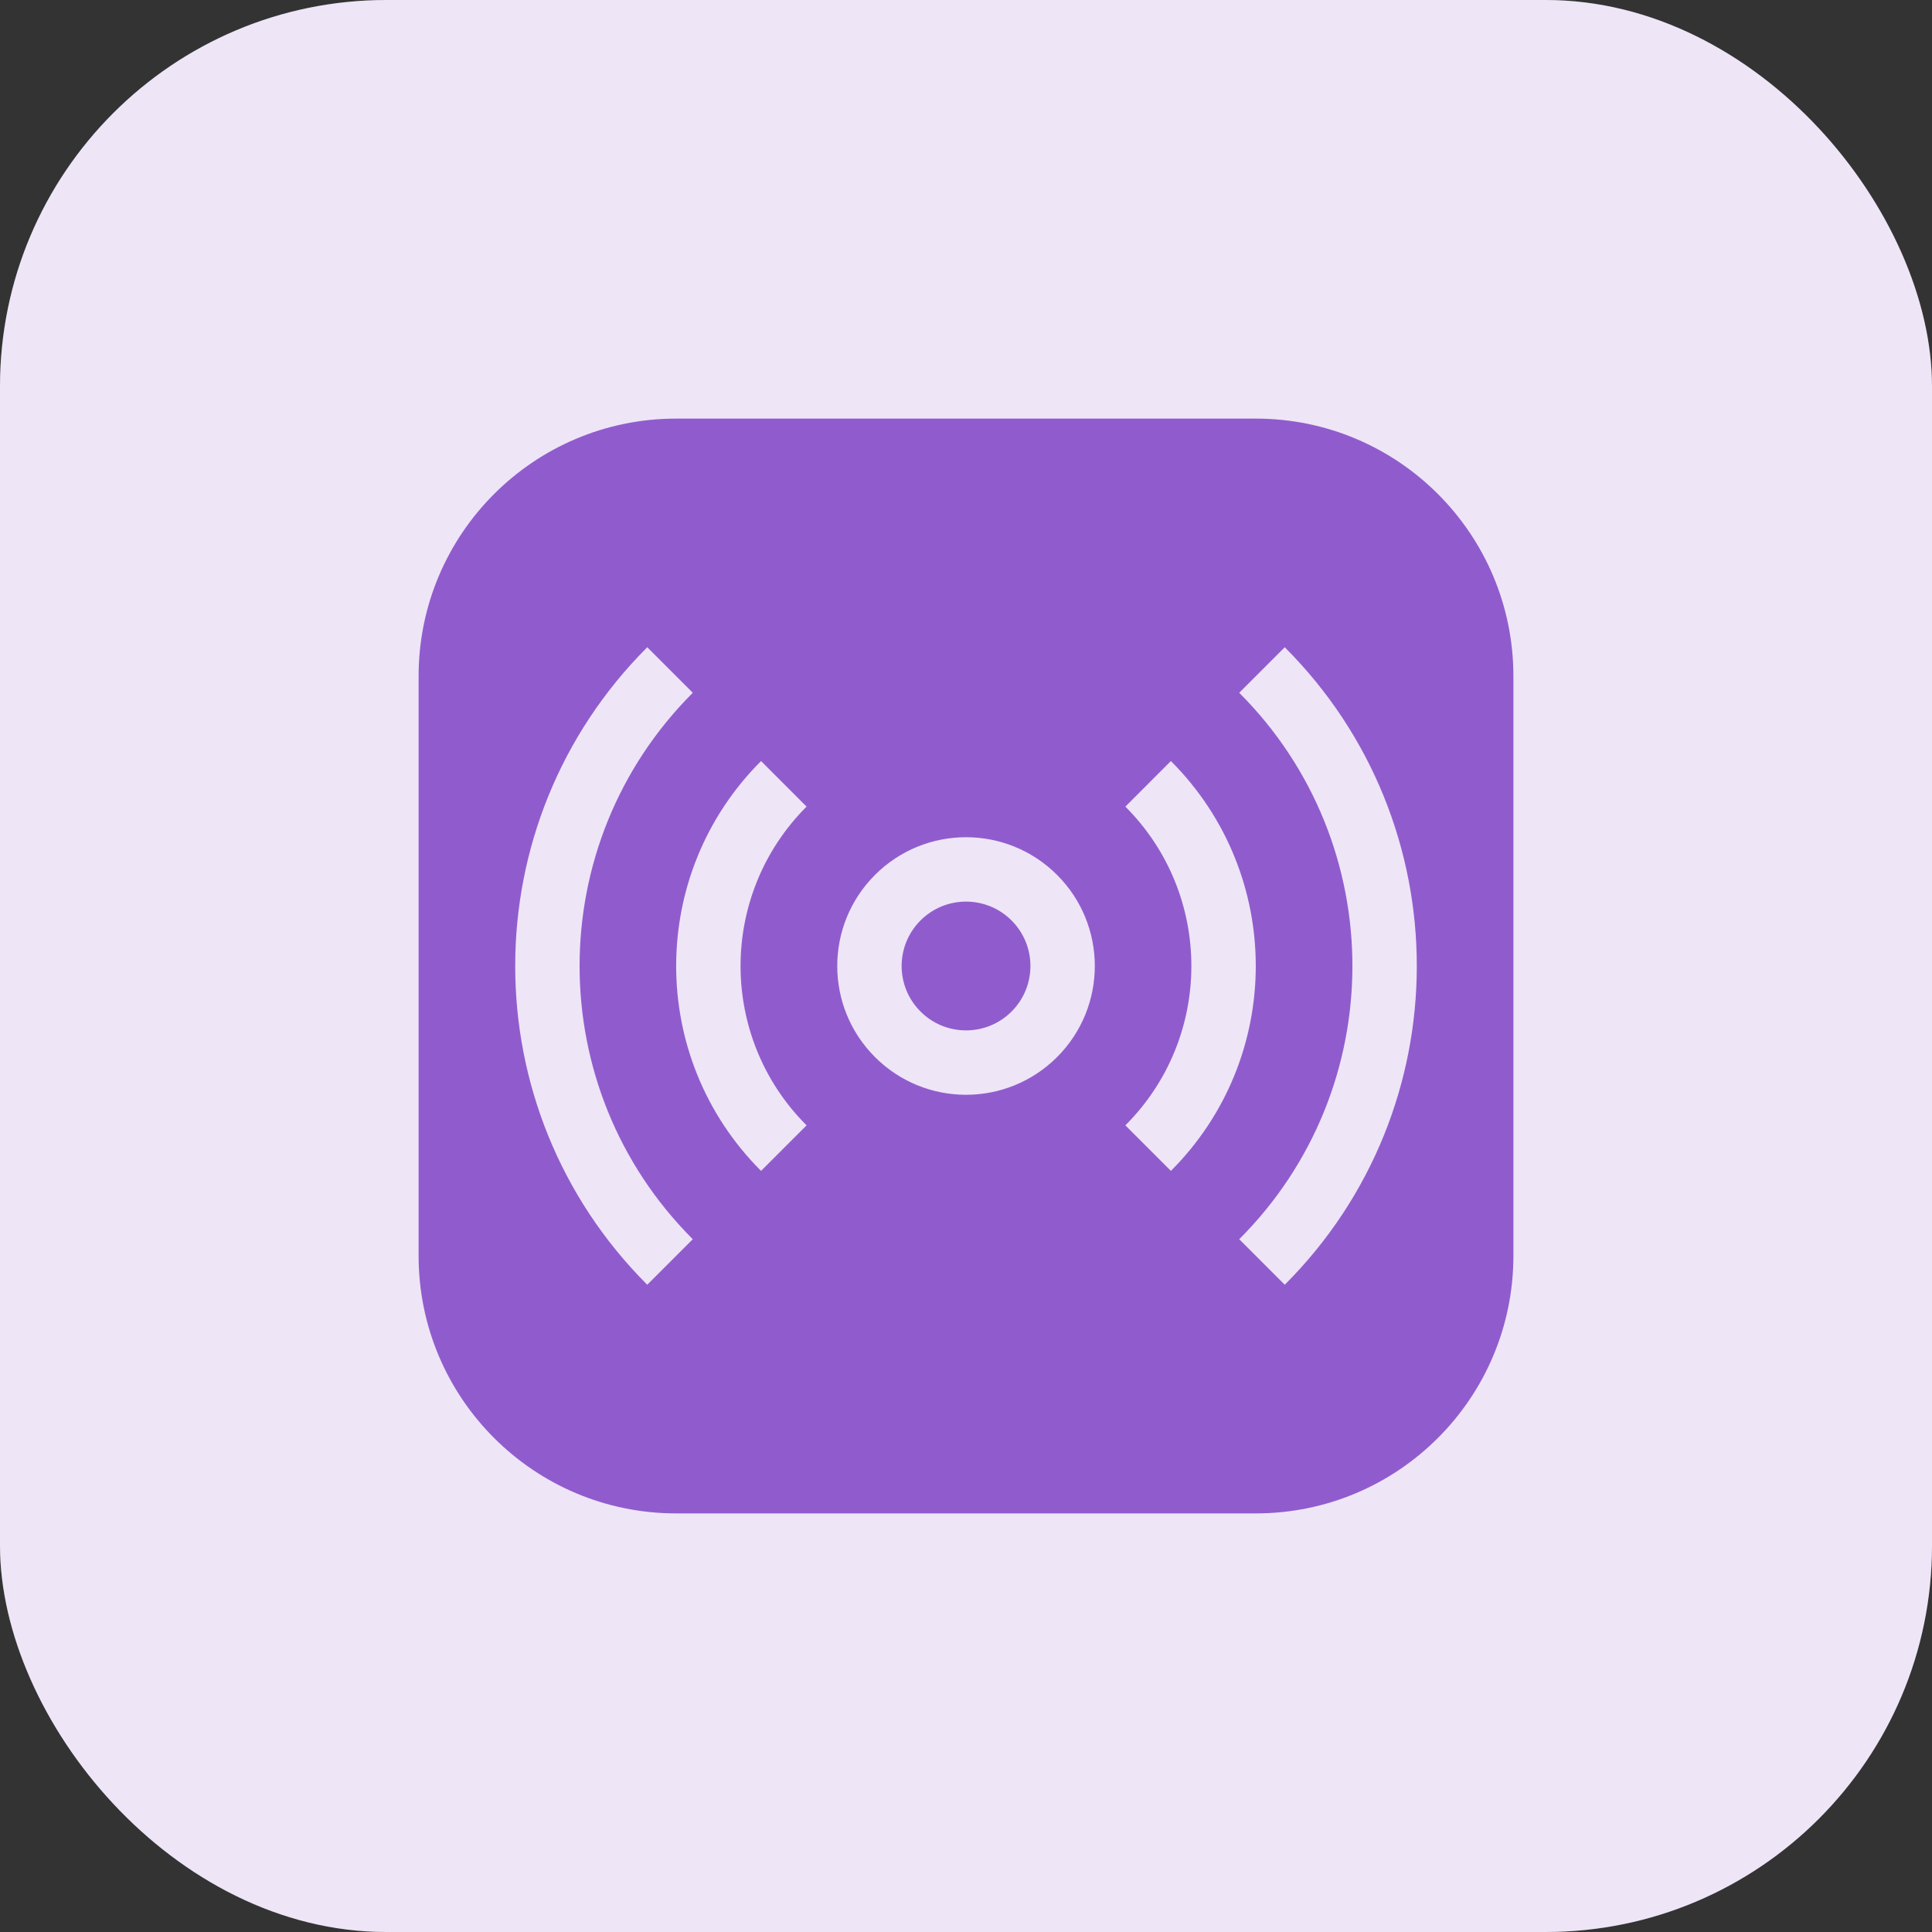
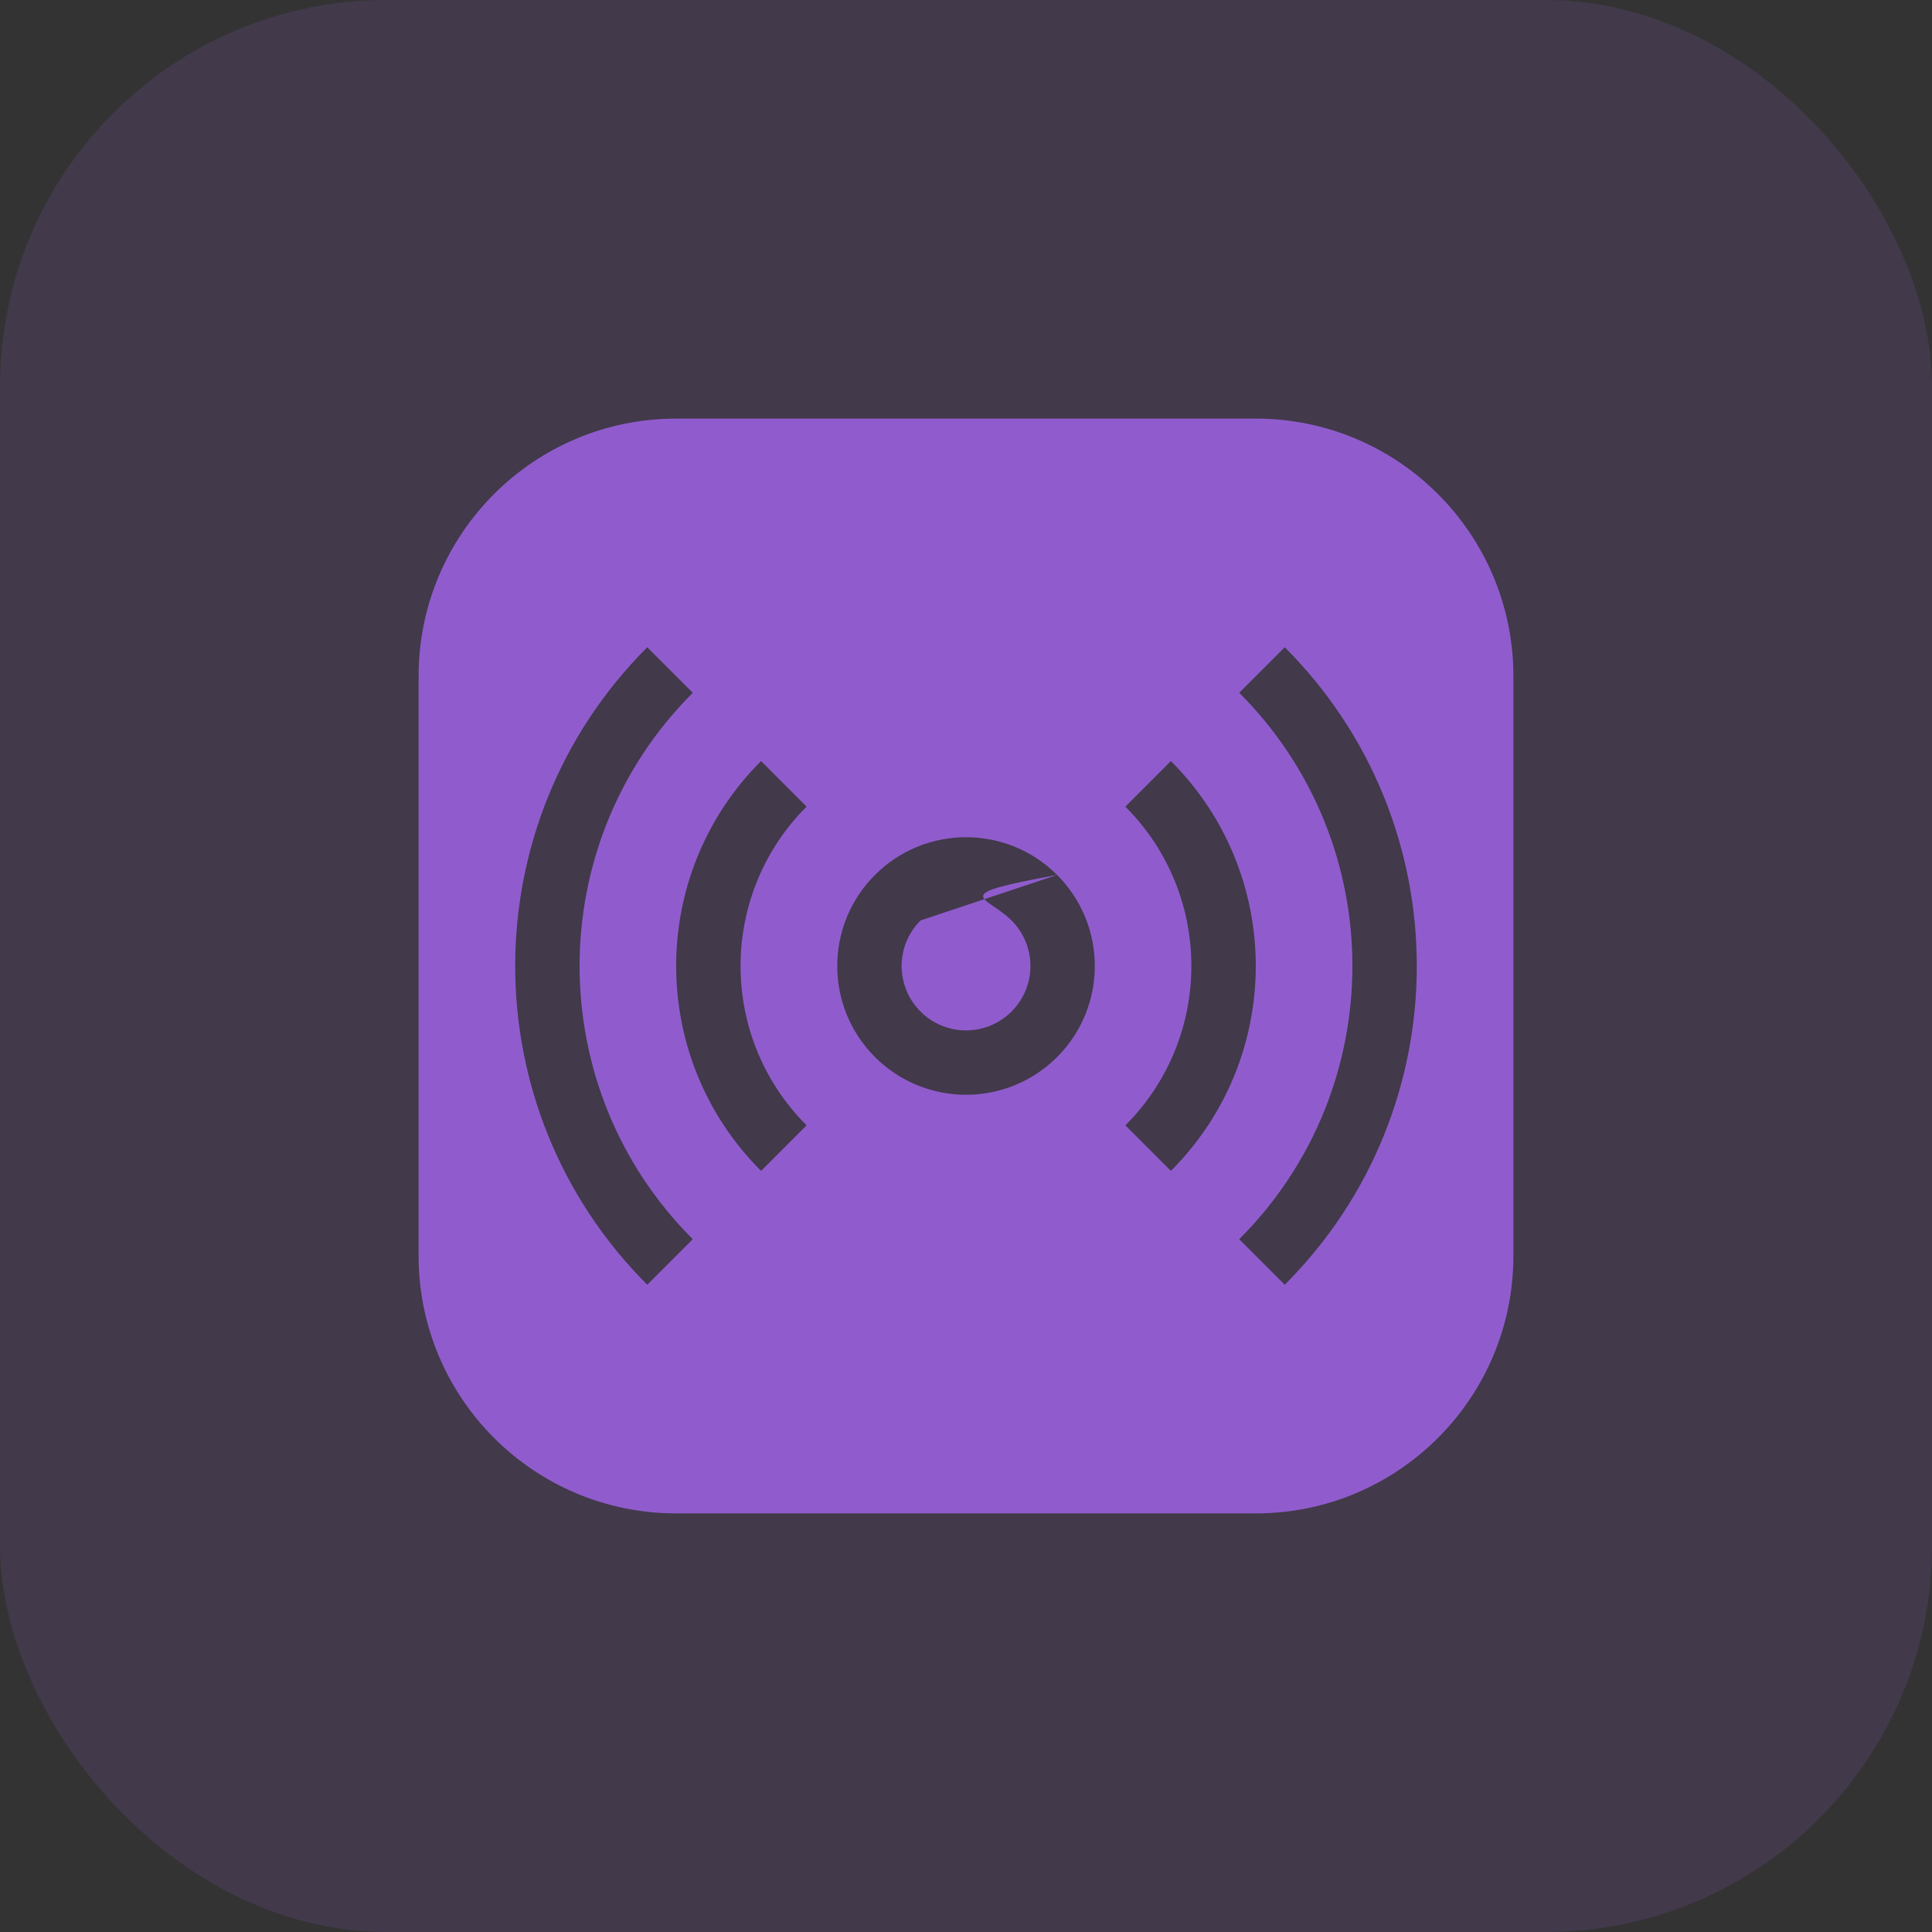
<svg xmlns="http://www.w3.org/2000/svg" width="60" height="60" viewBox="0 0 60 60" fill="none">
  <rect x="0" y="0" width="60" height="60" fill="#333333" stroke="none" />
-   <rect width="60" height="60" rx="12" fill="white" />
  <rect width="60" height="60" rx="12" fill="#905CCD" fill-opacity="0.16" />
  <g clip-path="url(#clip0_22077_31498)">
-     <path d="M39 13C43.418 13 47 16.582 47 21V39C47 43.418 43.418 47 39 47H21C16.582 47 13 43.418 13 39V21C13 16.582 16.582 13 21 13H39ZM20.101 20.101C14.633 25.568 14.633 34.432 20.101 39.899L21.515 38.485C16.828 33.799 16.828 26.201 21.515 21.515L20.101 20.101ZM38.485 21.515C43.172 26.201 43.172 33.799 38.485 38.485L39.899 39.899C45.367 34.432 45.367 25.568 39.899 20.101L38.485 21.515ZM23.635 23.635C20.12 27.149 20.12 32.849 23.635 36.363L25.049 34.949C22.315 32.216 22.316 27.784 25.049 25.05L23.635 23.635ZM34.949 25.05C37.682 27.784 37.683 32.216 34.949 34.949L36.363 36.363C39.878 32.849 39.878 27.149 36.363 23.635L34.949 25.05ZM32.829 27.172C31.267 25.61 28.735 25.61 27.173 27.172C25.611 28.734 25.611 31.266 27.173 32.828C28.735 34.39 31.267 34.39 32.829 32.828C34.391 31.266 34.391 28.734 32.829 27.172ZM28.587 28.586C29.368 27.805 30.634 27.805 31.415 28.586C32.196 29.367 32.196 30.633 31.415 31.414C30.634 32.195 29.368 32.195 28.587 31.414C27.806 30.633 27.806 29.367 28.587 28.586Z" fill="#905CCD" />
+     <path d="M39 13C43.418 13 47 16.582 47 21V39C47 43.418 43.418 47 39 47H21C16.582 47 13 43.418 13 39V21C13 16.582 16.582 13 21 13H39ZM20.101 20.101C14.633 25.568 14.633 34.432 20.101 39.899L21.515 38.485C16.828 33.799 16.828 26.201 21.515 21.515L20.101 20.101ZM38.485 21.515C43.172 26.201 43.172 33.799 38.485 38.485L39.899 39.899C45.367 34.432 45.367 25.568 39.899 20.101L38.485 21.515ZM23.635 23.635C20.12 27.149 20.12 32.849 23.635 36.363L25.049 34.949C22.315 32.216 22.316 27.784 25.049 25.05L23.635 23.635ZM34.949 25.05C37.682 27.784 37.683 32.216 34.949 34.949L36.363 36.363C39.878 32.849 39.878 27.149 36.363 23.635L34.949 25.05ZM32.829 27.172C31.267 25.61 28.735 25.61 27.173 27.172C25.611 28.734 25.611 31.266 27.173 32.828C28.735 34.39 31.267 34.39 32.829 32.828C34.391 31.266 34.391 28.734 32.829 27.172ZC29.368 27.805 30.634 27.805 31.415 28.586C32.196 29.367 32.196 30.633 31.415 31.414C30.634 32.195 29.368 32.195 28.587 31.414C27.806 30.633 27.806 29.367 28.587 28.586Z" fill="#905CCD" />
  </g>
  <defs>
    <clipPath id="clip0_22077_31498">
      <rect width="36" height="36" fill="white" transform="translate(12 12)" />
    </clipPath>
  </defs>
</svg>